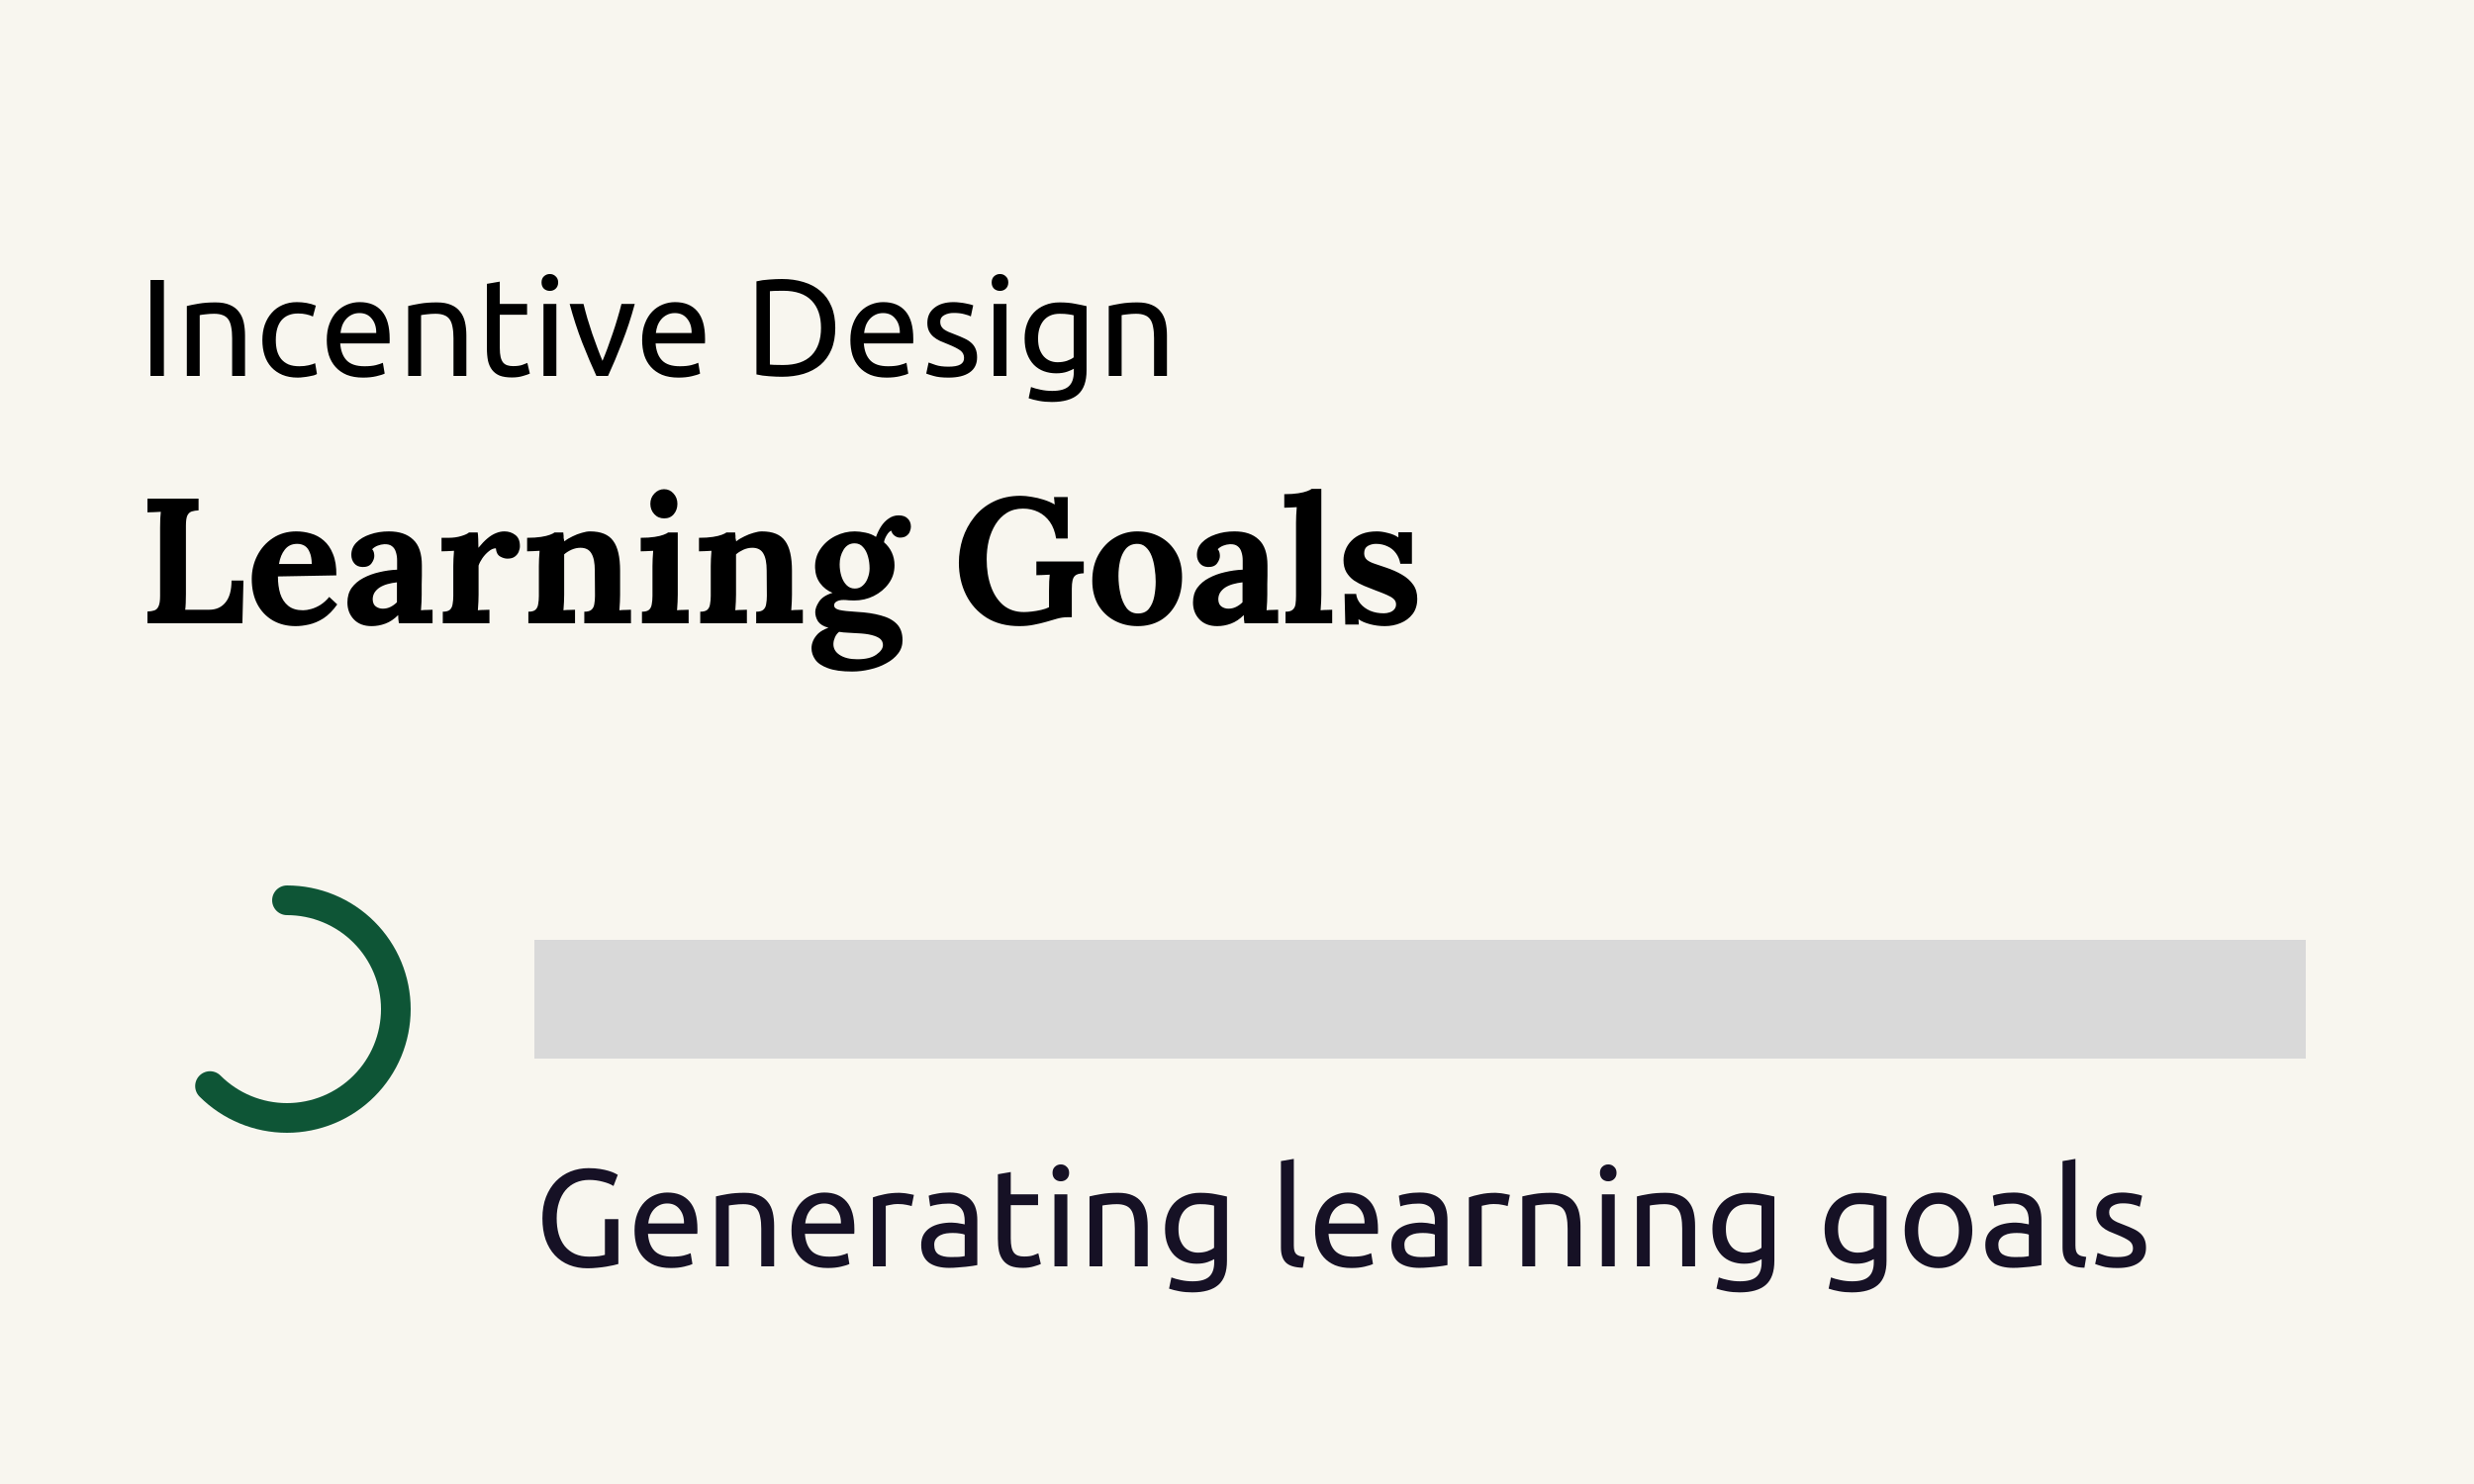
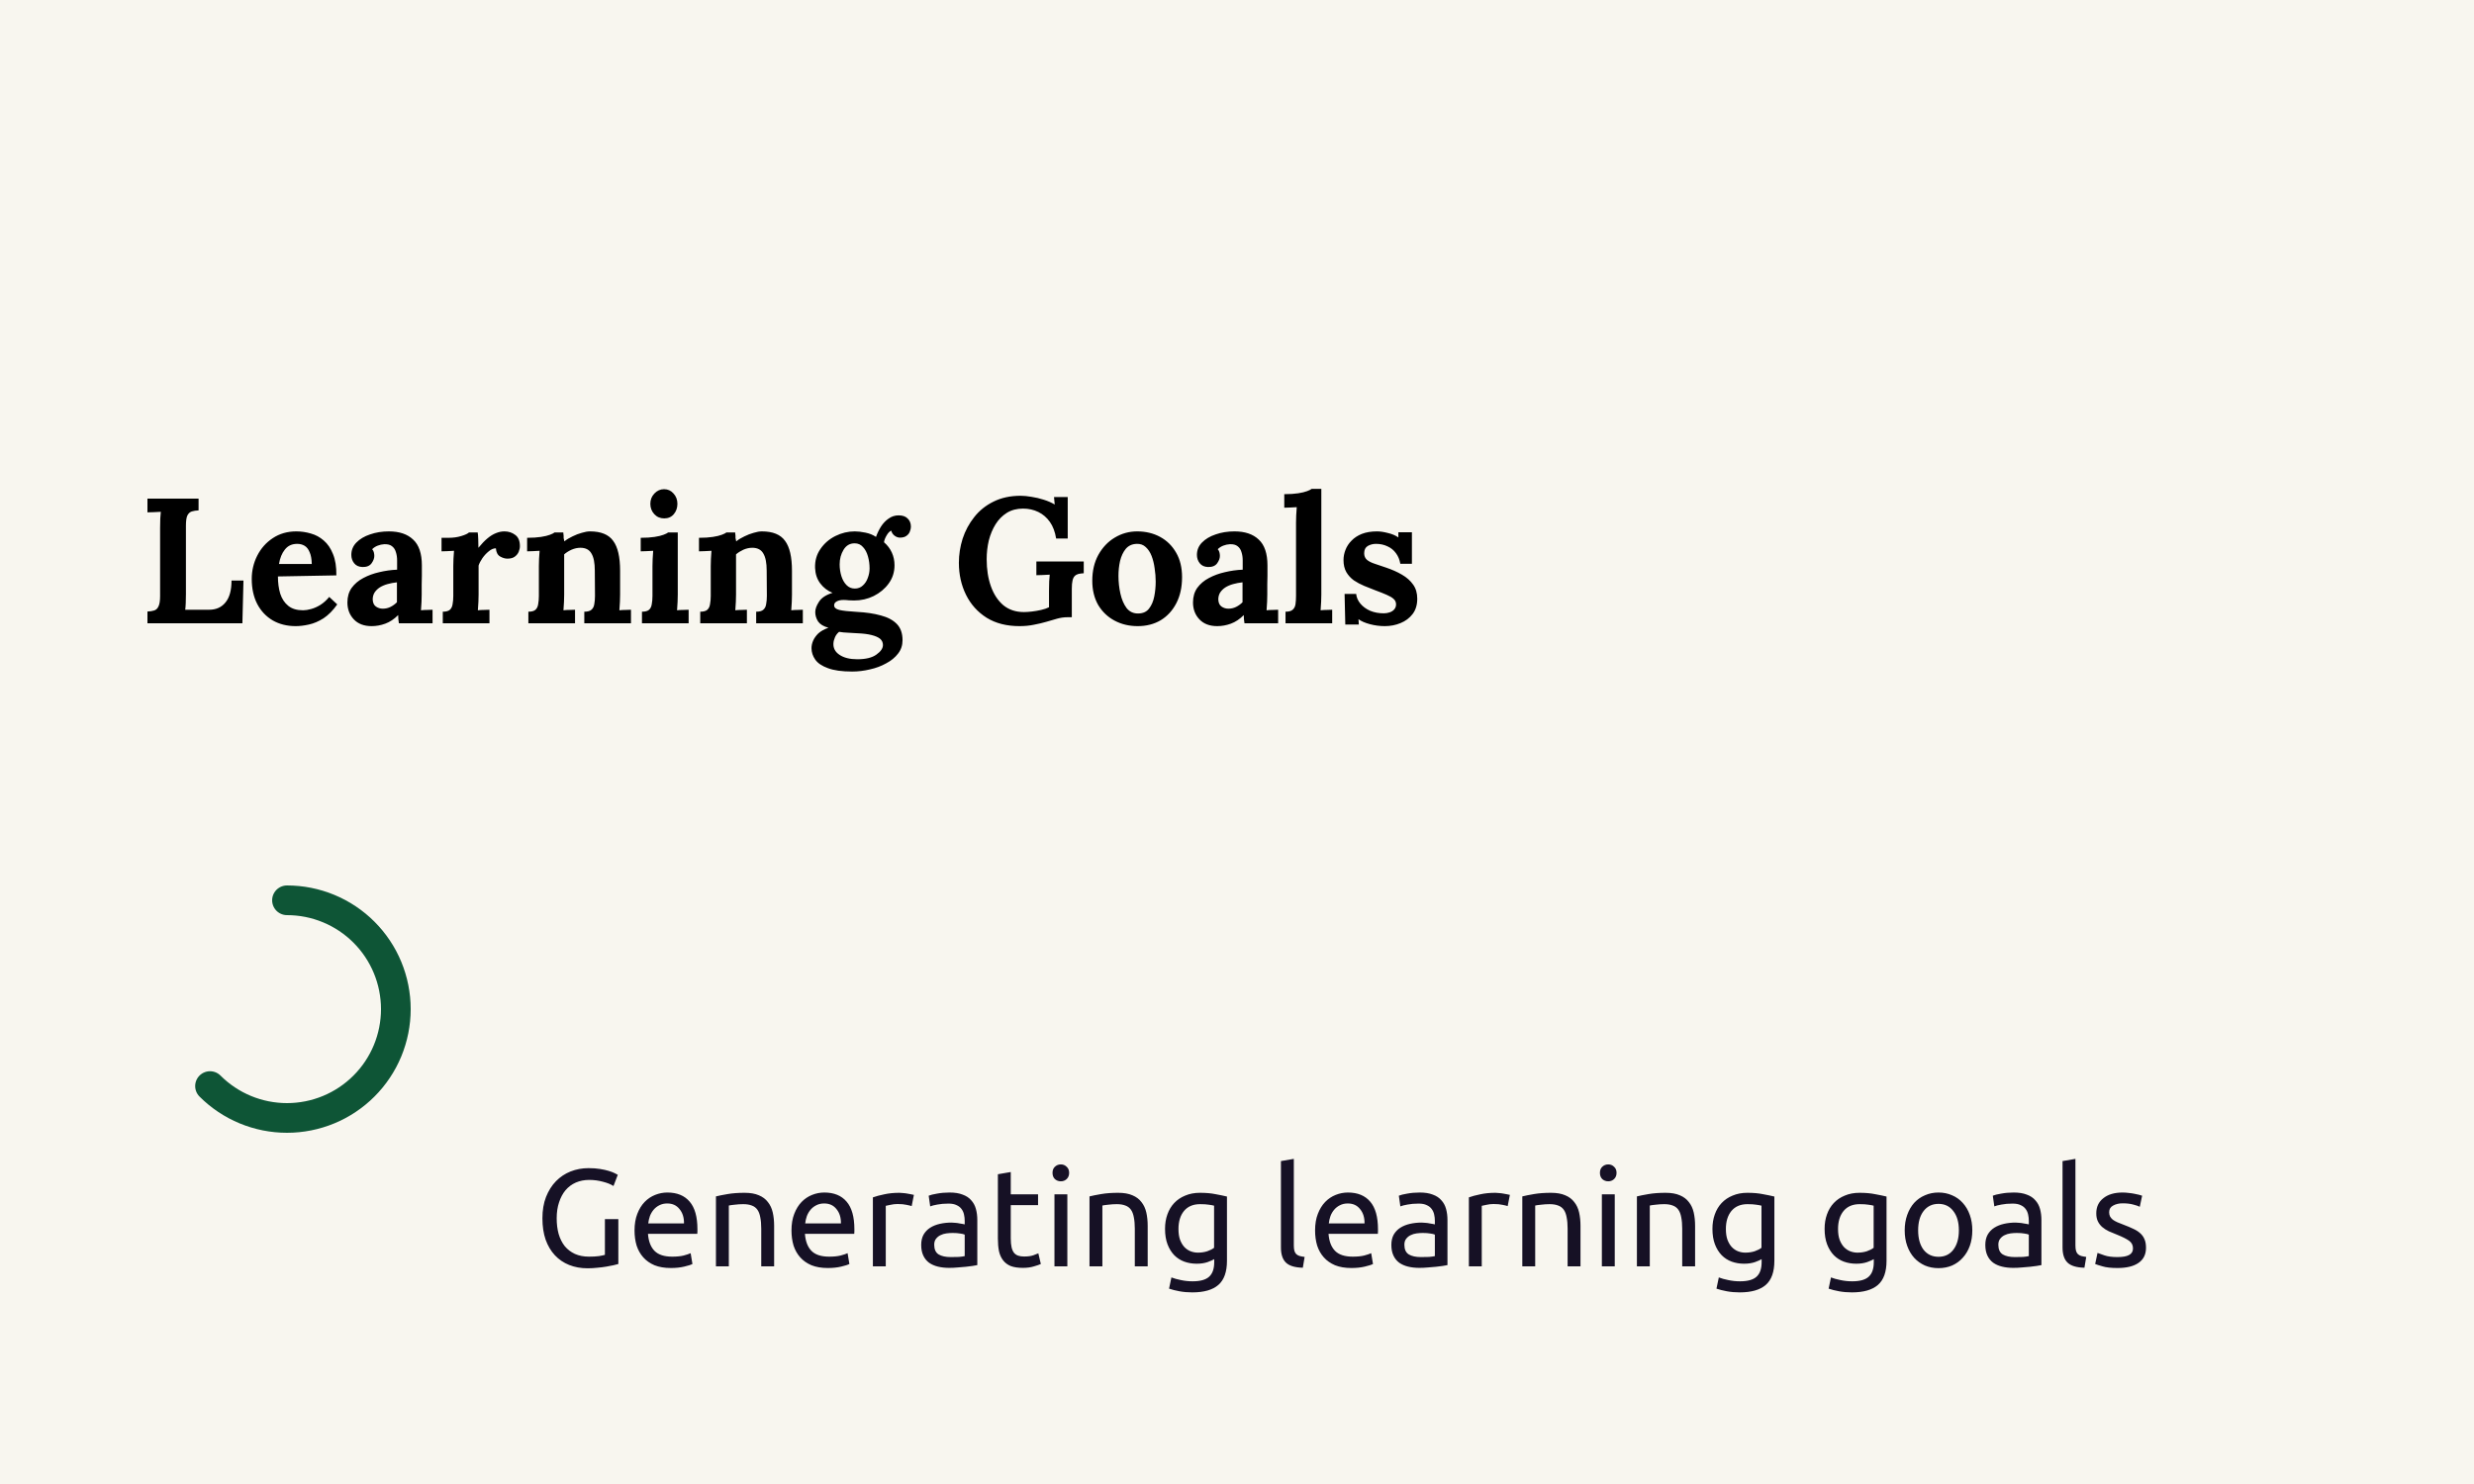
<svg xmlns="http://www.w3.org/2000/svg" width="250" height="150" viewBox="0 0 250 150" fill="none">
  <rect x="0" y="0" width="250" height="150" fill="#333333" stroke="none" />
  <g clip-path="url(#clip0_48_73)">
    <rect width="250" height="150" fill="#F8F6EF" />
    <mask id="path-1-inside-1_48_73" fill="white">
      <path d="M6 5H1203V83H6V5Z" />
    </mask>
-     <path d="M6 5H1203V83H6V5Z" fill="#F8F6EF" />
-     <path d="M1203 83V82H6V83V84H1203V83Z" fill="#636B74" fill-opacity="0.3" mask="url(#path-1-inside-1_48_73)" />
-     <path d="M15.204 28.298H16.562V38H15.204V28.298ZM18.88 30.93C19.178 30.855 19.575 30.776 20.07 30.692C20.564 30.608 21.134 30.566 21.778 30.566C22.356 30.566 22.837 30.65 23.22 30.818C23.602 30.977 23.906 31.205 24.13 31.504C24.363 31.793 24.526 32.143 24.62 32.554C24.713 32.965 24.76 33.417 24.76 33.912V38H23.458V34.192C23.458 33.744 23.425 33.361 23.36 33.044C23.304 32.727 23.206 32.47 23.066 32.274C22.926 32.078 22.739 31.938 22.506 31.854C22.272 31.761 21.983 31.714 21.638 31.714C21.498 31.714 21.353 31.719 21.204 31.728C21.054 31.737 20.91 31.751 20.77 31.77C20.639 31.779 20.518 31.793 20.406 31.812C20.303 31.831 20.228 31.845 20.182 31.854V38H18.88V30.93ZM30.083 38.168C29.495 38.168 28.977 38.075 28.529 37.888C28.09 37.701 27.717 37.44 27.409 37.104C27.11 36.768 26.886 36.371 26.737 35.914C26.587 35.447 26.513 34.934 26.513 34.374C26.513 33.814 26.592 33.301 26.751 32.834C26.919 32.367 27.152 31.966 27.451 31.63C27.75 31.285 28.113 31.019 28.543 30.832C28.982 30.636 29.467 30.538 29.999 30.538C30.326 30.538 30.652 30.566 30.979 30.622C31.305 30.678 31.618 30.767 31.917 30.888L31.623 31.994C31.427 31.901 31.198 31.826 30.937 31.77C30.685 31.714 30.414 31.686 30.125 31.686C29.397 31.686 28.837 31.915 28.445 32.372C28.062 32.829 27.871 33.497 27.871 34.374C27.871 34.766 27.913 35.125 27.997 35.452C28.09 35.779 28.23 36.059 28.417 36.292C28.613 36.525 28.86 36.707 29.159 36.838C29.457 36.959 29.822 37.02 30.251 37.02C30.596 37.02 30.909 36.987 31.189 36.922C31.469 36.857 31.688 36.787 31.847 36.712L32.029 37.804C31.954 37.851 31.847 37.897 31.707 37.944C31.567 37.981 31.408 38.014 31.231 38.042C31.053 38.079 30.862 38.107 30.657 38.126C30.461 38.154 30.27 38.168 30.083 38.168ZM33.021 34.374C33.021 33.73 33.114 33.17 33.301 32.694C33.487 32.209 33.735 31.807 34.043 31.49C34.351 31.173 34.705 30.935 35.107 30.776C35.508 30.617 35.919 30.538 36.339 30.538C37.319 30.538 38.07 30.846 38.593 31.462C39.115 32.069 39.377 32.997 39.377 34.248C39.377 34.304 39.377 34.379 39.377 34.472C39.377 34.556 39.372 34.635 39.363 34.71H34.379C34.435 35.466 34.654 36.04 35.037 36.432C35.419 36.824 36.017 37.02 36.829 37.02C37.286 37.02 37.669 36.983 37.977 36.908C38.294 36.824 38.532 36.745 38.691 36.67L38.873 37.762C38.714 37.846 38.434 37.935 38.033 38.028C37.641 38.121 37.193 38.168 36.689 38.168C36.054 38.168 35.503 38.075 35.037 37.888C34.579 37.692 34.201 37.426 33.903 37.09C33.604 36.754 33.38 36.357 33.231 35.9C33.091 35.433 33.021 34.925 33.021 34.374ZM38.019 33.66C38.028 33.072 37.879 32.591 37.571 32.218C37.272 31.835 36.857 31.644 36.325 31.644C36.026 31.644 35.76 31.705 35.527 31.826C35.303 31.938 35.111 32.087 34.953 32.274C34.794 32.461 34.668 32.675 34.575 32.918C34.491 33.161 34.435 33.408 34.407 33.66H38.019ZM41.247 30.93C41.546 30.855 41.942 30.776 42.437 30.692C42.932 30.608 43.501 30.566 44.145 30.566C44.724 30.566 45.204 30.65 45.587 30.818C45.97 30.977 46.273 31.205 46.497 31.504C46.73 31.793 46.894 32.143 46.987 32.554C47.08 32.965 47.127 33.417 47.127 33.912V38H45.825V34.192C45.825 33.744 45.792 33.361 45.727 33.044C45.671 32.727 45.573 32.47 45.433 32.274C45.293 32.078 45.106 31.938 44.873 31.854C44.64 31.761 44.35 31.714 44.005 31.714C43.865 31.714 43.72 31.719 43.571 31.728C43.422 31.737 43.277 31.751 43.137 31.77C43.006 31.779 42.885 31.793 42.773 31.812C42.67 31.831 42.596 31.845 42.549 31.854V38H41.247V30.93ZM50.504 30.72H53.262V31.812H50.504V35.172C50.504 35.536 50.532 35.839 50.588 36.082C50.644 36.315 50.728 36.502 50.84 36.642C50.952 36.773 51.092 36.866 51.26 36.922C51.428 36.978 51.624 37.006 51.848 37.006C52.24 37.006 52.553 36.964 52.786 36.88C53.029 36.787 53.197 36.721 53.29 36.684L53.542 37.762C53.411 37.827 53.183 37.907 52.856 38C52.529 38.103 52.156 38.154 51.736 38.154C51.241 38.154 50.831 38.093 50.504 37.972C50.187 37.841 49.93 37.65 49.734 37.398C49.538 37.146 49.398 36.838 49.314 36.474C49.239 36.101 49.202 35.671 49.202 35.186V28.69L50.504 28.466V30.72ZM56.221 38H54.919V30.72H56.221V38ZM55.563 29.404C55.33 29.404 55.129 29.329 54.961 29.18C54.802 29.021 54.723 28.811 54.723 28.55C54.723 28.289 54.802 28.083 54.961 27.934C55.129 27.775 55.33 27.696 55.563 27.696C55.796 27.696 55.992 27.775 56.151 27.934C56.319 28.083 56.403 28.289 56.403 28.55C56.403 28.811 56.319 29.021 56.151 29.18C55.992 29.329 55.796 29.404 55.563 29.404ZM64.144 30.72C63.78 32.083 63.35 33.389 62.856 34.64C62.37 35.891 61.899 37.011 61.442 38H60.266C59.809 37.011 59.333 35.891 58.838 34.64C58.352 33.389 57.928 32.083 57.564 30.72H58.964C59.076 31.177 59.206 31.667 59.356 32.19C59.514 32.703 59.678 33.217 59.846 33.73C60.023 34.234 60.2 34.724 60.378 35.2C60.555 35.676 60.723 36.101 60.882 36.474C61.041 36.101 61.209 35.676 61.386 35.2C61.563 34.724 61.736 34.234 61.904 33.73C62.081 33.217 62.245 32.703 62.394 32.19C62.553 31.667 62.688 31.177 62.8 30.72H64.144ZM64.89 34.374C64.89 33.73 64.983 33.17 65.17 32.694C65.356 32.209 65.604 31.807 65.912 31.49C66.22 31.173 66.574 30.935 66.976 30.776C67.377 30.617 67.788 30.538 68.208 30.538C69.188 30.538 69.939 30.846 70.462 31.462C70.984 32.069 71.246 32.997 71.246 34.248C71.246 34.304 71.246 34.379 71.246 34.472C71.246 34.556 71.241 34.635 71.232 34.71H66.248C66.304 35.466 66.523 36.04 66.906 36.432C67.288 36.824 67.886 37.02 68.698 37.02C69.155 37.02 69.538 36.983 69.846 36.908C70.163 36.824 70.401 36.745 70.56 36.67L70.742 37.762C70.583 37.846 70.303 37.935 69.902 38.028C69.51 38.121 69.062 38.168 68.558 38.168C67.923 38.168 67.372 38.075 66.906 37.888C66.448 37.692 66.07 37.426 65.772 37.09C65.473 36.754 65.249 36.357 65.1 35.9C64.96 35.433 64.89 34.925 64.89 34.374ZM69.888 33.66C69.897 33.072 69.748 32.591 69.44 32.218C69.141 31.835 68.726 31.644 68.194 31.644C67.895 31.644 67.629 31.705 67.396 31.826C67.172 31.938 66.98 32.087 66.822 32.274C66.663 32.461 66.537 32.675 66.444 32.918C66.36 33.161 66.304 33.408 66.276 33.66H69.888ZM84.406 33.142C84.406 33.982 84.276 34.715 84.014 35.34C83.753 35.956 83.384 36.469 82.908 36.88C82.432 37.281 81.863 37.585 81.2 37.79C80.538 37.986 79.81 38.084 79.016 38.084C78.624 38.084 78.19 38.065 77.714 38.028C77.248 38 76.823 37.939 76.44 37.846V28.438C76.823 28.345 77.248 28.284 77.714 28.256C78.19 28.219 78.624 28.2 79.016 28.2C79.81 28.2 80.538 28.303 81.2 28.508C81.863 28.704 82.432 29.007 82.908 29.418C83.384 29.819 83.753 30.333 84.014 30.958C84.276 31.574 84.406 32.302 84.406 33.142ZM79.128 36.894C80.416 36.894 81.378 36.567 82.012 35.914C82.647 35.251 82.964 34.327 82.964 33.142C82.964 31.957 82.647 31.037 82.012 30.384C81.378 29.721 80.416 29.39 79.128 29.39C78.746 29.39 78.447 29.395 78.232 29.404C78.027 29.413 77.882 29.423 77.798 29.432V36.852C77.882 36.861 78.027 36.871 78.232 36.88C78.447 36.889 78.746 36.894 79.128 36.894ZM85.931 34.374C85.931 33.73 86.024 33.17 86.211 32.694C86.397 32.209 86.645 31.807 86.953 31.49C87.261 31.173 87.615 30.935 88.017 30.776C88.418 30.617 88.829 30.538 89.249 30.538C90.229 30.538 90.98 30.846 91.503 31.462C92.025 32.069 92.287 32.997 92.287 34.248C92.287 34.304 92.287 34.379 92.287 34.472C92.287 34.556 92.282 34.635 92.273 34.71H87.289C87.345 35.466 87.564 36.04 87.947 36.432C88.329 36.824 88.927 37.02 89.739 37.02C90.196 37.02 90.579 36.983 90.887 36.908C91.204 36.824 91.442 36.745 91.601 36.67L91.783 37.762C91.624 37.846 91.344 37.935 90.943 38.028C90.551 38.121 90.103 38.168 89.599 38.168C88.964 38.168 88.413 38.075 87.947 37.888C87.49 37.692 87.112 37.426 86.813 37.09C86.514 36.754 86.29 36.357 86.141 35.9C86.001 35.433 85.931 34.925 85.931 34.374ZM90.929 33.66C90.938 33.072 90.789 32.591 90.481 32.218C90.182 31.835 89.767 31.644 89.235 31.644C88.936 31.644 88.67 31.705 88.437 31.826C88.213 31.938 88.022 32.087 87.863 32.274C87.704 32.461 87.578 32.675 87.485 32.918C87.401 33.161 87.345 33.408 87.317 33.66H90.929ZM95.851 37.062C96.383 37.062 96.775 36.992 97.027 36.852C97.288 36.712 97.419 36.488 97.419 36.18C97.419 35.863 97.293 35.611 97.041 35.424C96.789 35.237 96.374 35.027 95.795 34.794C95.515 34.682 95.244 34.57 94.983 34.458C94.731 34.337 94.512 34.197 94.325 34.038C94.138 33.879 93.989 33.688 93.877 33.464C93.765 33.24 93.709 32.965 93.709 32.638C93.709 31.994 93.947 31.485 94.423 31.112C94.899 30.729 95.548 30.538 96.369 30.538C96.574 30.538 96.78 30.552 96.985 30.58C97.19 30.599 97.382 30.627 97.559 30.664C97.736 30.692 97.89 30.725 98.021 30.762C98.161 30.799 98.268 30.832 98.343 30.86L98.105 31.98C97.965 31.905 97.746 31.831 97.447 31.756C97.148 31.672 96.789 31.63 96.369 31.63C96.005 31.63 95.688 31.705 95.417 31.854C95.146 31.994 95.011 32.218 95.011 32.526C95.011 32.685 95.039 32.825 95.095 32.946C95.16 33.067 95.254 33.179 95.375 33.282C95.506 33.375 95.664 33.464 95.851 33.548C96.038 33.632 96.262 33.721 96.523 33.814C96.868 33.945 97.176 34.075 97.447 34.206C97.718 34.327 97.946 34.472 98.133 34.64C98.329 34.808 98.478 35.013 98.581 35.256C98.684 35.489 98.735 35.779 98.735 36.124C98.735 36.796 98.483 37.305 97.979 37.65C97.484 37.995 96.775 38.168 95.851 38.168C95.207 38.168 94.703 38.112 94.339 38C93.975 37.897 93.728 37.818 93.597 37.762L93.835 36.642C93.984 36.698 94.222 36.782 94.549 36.894C94.876 37.006 95.31 37.062 95.851 37.062ZM101.707 38H100.405V30.72H101.707V38ZM101.049 29.404C100.816 29.404 100.615 29.329 100.447 29.18C100.288 29.021 100.209 28.811 100.209 28.55C100.209 28.289 100.288 28.083 100.447 27.934C100.615 27.775 100.816 27.696 101.049 27.696C101.282 27.696 101.478 27.775 101.637 27.934C101.805 28.083 101.889 28.289 101.889 28.55C101.889 28.811 101.805 29.021 101.637 29.18C101.478 29.329 101.282 29.404 101.049 29.404ZM108.51 37.272C108.398 37.347 108.179 37.445 107.852 37.566C107.535 37.678 107.162 37.734 106.732 37.734C106.294 37.734 105.878 37.664 105.486 37.524C105.104 37.384 104.768 37.169 104.478 36.88C104.189 36.581 103.96 36.213 103.792 35.774C103.624 35.335 103.54 34.813 103.54 34.206C103.54 33.674 103.62 33.189 103.778 32.75C103.937 32.302 104.166 31.919 104.464 31.602C104.772 31.275 105.146 31.023 105.584 30.846C106.023 30.659 106.518 30.566 107.068 30.566C107.675 30.566 108.202 30.613 108.65 30.706C109.108 30.79 109.49 30.869 109.798 30.944V37.44C109.798 38.56 109.509 39.372 108.93 39.876C108.352 40.38 107.474 40.632 106.298 40.632C105.841 40.632 105.407 40.595 104.996 40.52C104.595 40.445 104.245 40.357 103.946 40.254L104.184 39.12C104.446 39.223 104.763 39.311 105.136 39.386C105.519 39.47 105.916 39.512 106.326 39.512C107.101 39.512 107.656 39.358 107.992 39.05C108.338 38.742 108.51 38.252 108.51 37.58V37.272ZM108.496 31.868C108.366 31.831 108.188 31.798 107.964 31.77C107.75 31.733 107.456 31.714 107.082 31.714C106.382 31.714 105.841 31.943 105.458 32.4C105.085 32.857 104.898 33.464 104.898 34.22C104.898 34.64 104.95 34.999 105.052 35.298C105.164 35.597 105.309 35.844 105.486 36.04C105.673 36.236 105.883 36.381 106.116 36.474C106.359 36.567 106.606 36.614 106.858 36.614C107.204 36.614 107.521 36.567 107.81 36.474C108.1 36.371 108.328 36.255 108.496 36.124V31.868ZM112.04 30.93C112.339 30.855 112.735 30.776 113.23 30.692C113.725 30.608 114.294 30.566 114.938 30.566C115.517 30.566 115.997 30.65 116.38 30.818C116.763 30.977 117.066 31.205 117.29 31.504C117.523 31.793 117.687 32.143 117.78 32.554C117.873 32.965 117.92 33.417 117.92 33.912V38H116.618V34.192C116.618 33.744 116.585 33.361 116.52 33.044C116.464 32.727 116.366 32.47 116.226 32.274C116.086 32.078 115.899 31.938 115.666 31.854C115.433 31.761 115.143 31.714 114.798 31.714C114.658 31.714 114.513 31.719 114.364 31.728C114.215 31.737 114.07 31.751 113.93 31.77C113.799 31.779 113.678 31.793 113.566 31.812C113.463 31.831 113.389 31.845 113.342 31.854V38H112.04V30.93Z" fill="black" />
    <path d="M14.9 63V61.812C15.176 61.8 15.404 61.764 15.584 61.704C15.776 61.644 15.92 61.506 16.016 61.29C16.124 61.074 16.178 60.726 16.178 60.246V53.352C16.178 53.028 16.184 52.716 16.196 52.416C16.22 52.116 16.238 51.888 16.25 51.732C16.058 51.744 15.818 51.756 15.53 51.768C15.242 51.768 15.032 51.774 14.9 51.786V50.4H20.066V51.588C19.802 51.6 19.574 51.636 19.382 51.696C19.19 51.756 19.04 51.894 18.932 52.11C18.836 52.314 18.788 52.662 18.788 53.154V60.048C18.788 60.372 18.782 60.678 18.77 60.966C18.758 61.254 18.74 61.476 18.716 61.632H21.128C21.836 61.632 22.388 61.386 22.784 60.894C23.192 60.402 23.396 59.664 23.396 58.68H24.602L24.494 63H14.9ZM29.885 63.288C29.009 63.288 28.235 63.096 27.563 62.712C26.891 62.316 26.369 61.764 25.997 61.056C25.625 60.336 25.439 59.49 25.439 58.518C25.439 57.678 25.625 56.892 25.997 56.16C26.369 55.428 26.891 54.84 27.563 54.396C28.247 53.94 29.039 53.712 29.939 53.712C30.443 53.712 30.935 53.784 31.415 53.928C31.895 54.06 32.327 54.294 32.711 54.63C33.107 54.966 33.419 55.422 33.647 55.998C33.887 56.574 34.001 57.294 33.989 58.158L28.085 58.266C28.085 58.914 28.163 59.496 28.319 60.012C28.487 60.528 28.757 60.936 29.129 61.236C29.501 61.536 29.999 61.686 30.623 61.686C30.863 61.686 31.133 61.644 31.433 61.56C31.745 61.476 32.057 61.338 32.369 61.146C32.693 60.942 32.993 60.672 33.269 60.336L34.079 61.092C33.647 61.704 33.185 62.172 32.693 62.496C32.201 62.808 31.709 63.018 31.217 63.126C30.737 63.234 30.293 63.288 29.885 63.288ZM28.193 57.006H31.505C31.493 56.502 31.421 56.106 31.289 55.818C31.169 55.518 31.001 55.302 30.785 55.17C30.569 55.038 30.317 54.972 30.029 54.972C29.501 54.972 29.087 55.164 28.787 55.548C28.487 55.92 28.289 56.406 28.193 57.006ZM40.308 63C40.284 62.832 40.266 62.694 40.254 62.586C40.254 62.466 40.248 62.328 40.236 62.172C39.828 62.58 39.396 62.868 38.94 63.036C38.484 63.204 38.022 63.288 37.554 63.288C36.786 63.288 36.186 63.06 35.754 62.604C35.322 62.148 35.106 61.578 35.106 60.894C35.106 60.318 35.25 59.826 35.538 59.418C35.838 59.01 36.228 58.68 36.708 58.428C37.2 58.164 37.74 57.966 38.328 57.834C38.928 57.69 39.528 57.606 40.128 57.582V56.646C40.128 56.334 40.086 56.052 40.002 55.8C39.93 55.548 39.798 55.35 39.606 55.206C39.426 55.062 39.168 54.996 38.832 55.008C38.604 55.02 38.382 55.068 38.166 55.152C37.95 55.236 37.764 55.356 37.608 55.512C37.704 55.62 37.764 55.74 37.788 55.872C37.812 55.992 37.824 56.1 37.824 56.196C37.824 56.436 37.728 56.688 37.536 56.952C37.344 57.204 37.038 57.324 36.618 57.312C36.258 57.3 35.982 57.174 35.79 56.934C35.598 56.694 35.502 56.412 35.502 56.088C35.502 55.608 35.67 55.194 36.006 54.846C36.354 54.486 36.816 54.21 37.392 54.018C37.968 53.814 38.604 53.712 39.3 53.712C40.356 53.712 41.172 53.988 41.748 54.54C42.336 55.08 42.63 55.95 42.63 57.15C42.63 57.558 42.63 57.906 42.63 58.194C42.63 58.482 42.624 58.77 42.612 59.058C42.612 59.346 42.612 59.694 42.612 60.102C42.612 60.27 42.606 60.51 42.594 60.822C42.582 61.122 42.564 61.41 42.54 61.686C42.744 61.662 42.96 61.65 43.188 61.65C43.416 61.638 43.59 61.632 43.71 61.632V63H40.308ZM40.11 58.86C39.774 58.896 39.456 58.956 39.156 59.04C38.856 59.124 38.592 59.238 38.364 59.382C38.148 59.526 37.974 59.7 37.842 59.904C37.722 60.108 37.662 60.336 37.662 60.588C37.674 60.924 37.782 61.164 37.986 61.308C38.19 61.452 38.424 61.524 38.688 61.524C38.964 61.524 39.222 61.464 39.462 61.344C39.702 61.224 39.918 61.068 40.11 60.876C40.11 60.756 40.11 60.642 40.11 60.534C40.11 60.414 40.11 60.294 40.11 60.174C40.11 59.958 40.11 59.742 40.11 59.526C40.11 59.298 40.11 59.076 40.11 58.86ZM44.744 61.83C45.08 61.83 45.32 61.764 45.464 61.632C45.608 61.5 45.698 61.314 45.734 61.074C45.782 60.822 45.806 60.54 45.806 60.228V57.204C45.806 56.988 45.812 56.748 45.824 56.484C45.836 56.208 45.854 55.938 45.878 55.674C45.686 55.686 45.458 55.698 45.194 55.71C44.942 55.71 44.75 55.716 44.618 55.728V54.36H45.338C45.806 54.36 46.232 54.3 46.616 54.18C47.012 54.06 47.27 53.94 47.39 53.82H48.272C48.296 53.94 48.314 54.168 48.326 54.504C48.338 54.828 48.344 55.116 48.344 55.368C48.668 54.972 48.974 54.654 49.262 54.414C49.55 54.174 49.832 54 50.108 53.892C50.396 53.772 50.684 53.712 50.972 53.712C51.392 53.712 51.758 53.832 52.07 54.072C52.382 54.3 52.538 54.678 52.538 55.206C52.538 55.386 52.496 55.578 52.412 55.782C52.328 55.974 52.196 56.136 52.016 56.268C51.836 56.4 51.59 56.466 51.278 56.466C51.038 56.466 50.792 56.394 50.54 56.25C50.288 56.106 50.144 55.83 50.108 55.422C49.868 55.422 49.628 55.524 49.388 55.728C49.148 55.92 48.932 56.154 48.74 56.43C48.56 56.694 48.434 56.94 48.362 57.168V60.102C48.362 60.27 48.356 60.51 48.344 60.822C48.332 61.122 48.314 61.41 48.29 61.686C48.482 61.662 48.692 61.65 48.92 61.65C49.16 61.638 49.34 61.632 49.46 61.632V63H44.744V61.83ZM53.392 63V61.83C53.728 61.83 53.968 61.764 54.112 61.632C54.256 61.5 54.346 61.314 54.382 61.074C54.43 60.822 54.454 60.54 54.454 60.228V57.204C54.454 56.988 54.46 56.748 54.472 56.484C54.484 56.208 54.502 55.938 54.526 55.674C54.334 55.686 54.106 55.698 53.842 55.71C53.59 55.71 53.398 55.716 53.266 55.728V54.36C53.818 54.36 54.286 54.33 54.67 54.27C55.054 54.21 55.354 54.138 55.57 54.054C55.798 53.97 55.954 53.892 56.038 53.82H56.92C56.944 53.976 56.956 54.09 56.956 54.162C56.956 54.234 56.956 54.306 56.956 54.378C56.968 54.438 56.992 54.552 57.028 54.72C57.268 54.528 57.544 54.36 57.856 54.216C58.168 54.06 58.48 53.94 58.792 53.856C59.104 53.76 59.38 53.712 59.62 53.712C60.724 53.712 61.504 54.03 61.96 54.666C62.428 55.29 62.662 56.298 62.662 57.69V60.102C62.662 60.27 62.656 60.51 62.644 60.822C62.632 61.122 62.614 61.41 62.59 61.686C62.794 61.662 63.01 61.65 63.238 61.65C63.466 61.638 63.64 61.632 63.76 61.632V63H59.044V61.83C59.38 61.83 59.62 61.764 59.764 61.632C59.92 61.5 60.016 61.314 60.052 61.074C60.1 60.822 60.124 60.54 60.124 60.228L60.106 57.672C60.106 56.892 59.992 56.316 59.764 55.944C59.548 55.56 59.176 55.368 58.648 55.368C58.348 55.368 58.048 55.434 57.748 55.566C57.46 55.698 57.214 55.854 57.01 56.034C57.01 56.202 57.01 56.376 57.01 56.556C57.01 56.724 57.01 56.892 57.01 57.06V60.102C57.01 60.27 57.004 60.51 56.992 60.822C56.98 61.122 56.962 61.41 56.938 61.686C57.13 61.662 57.34 61.65 57.568 61.65C57.808 61.638 57.988 61.632 58.108 61.632V63H53.392ZM64.871 61.83C65.207 61.83 65.447 61.764 65.591 61.632C65.735 61.5 65.825 61.314 65.861 61.074C65.909 60.822 65.933 60.54 65.933 60.228V57.24C65.933 57.024 65.939 56.778 65.951 56.502C65.963 56.214 65.981 55.938 66.005 55.674C65.813 55.686 65.585 55.698 65.321 55.71C65.069 55.71 64.877 55.716 64.745 55.728V54.36C65.297 54.36 65.765 54.33 66.149 54.27C66.533 54.21 66.833 54.138 67.049 54.054C67.277 53.97 67.433 53.892 67.517 53.82H68.489V60.102C68.489 60.27 68.483 60.51 68.471 60.822C68.459 61.122 68.441 61.41 68.417 61.686C68.609 61.662 68.819 61.65 69.047 61.65C69.287 61.638 69.467 61.632 69.587 61.632V63H64.871V61.83ZM67.121 52.398C66.713 52.398 66.377 52.254 66.113 51.966C65.849 51.678 65.717 51.33 65.717 50.922C65.717 50.514 65.855 50.166 66.131 49.878C66.407 49.59 66.731 49.446 67.103 49.446C67.487 49.446 67.805 49.59 68.057 49.878C68.321 50.166 68.453 50.514 68.453 50.922C68.453 51.33 68.333 51.678 68.093 51.966C67.853 52.254 67.529 52.398 67.121 52.398ZM70.76 63V61.83C71.096 61.83 71.335 61.764 71.48 61.632C71.624 61.5 71.713 61.314 71.749 61.074C71.797 60.822 71.822 60.54 71.822 60.228V57.204C71.822 56.988 71.828 56.748 71.84 56.484C71.852 56.208 71.87 55.938 71.894 55.674C71.701 55.686 71.474 55.698 71.21 55.71C70.957 55.71 70.766 55.716 70.633 55.728V54.36C71.186 54.36 71.653 54.33 72.037 54.27C72.421 54.21 72.722 54.138 72.938 54.054C73.165 53.97 73.322 53.892 73.406 53.82H74.287C74.311 53.976 74.323 54.09 74.323 54.162C74.323 54.234 74.323 54.306 74.323 54.378C74.335 54.438 74.359 54.552 74.395 54.72C74.635 54.528 74.912 54.36 75.224 54.216C75.535 54.06 75.847 53.94 76.159 53.856C76.472 53.76 76.748 53.712 76.987 53.712C78.091 53.712 78.871 54.03 79.328 54.666C79.796 55.29 80.029 56.298 80.029 57.69V60.102C80.029 60.27 80.023 60.51 80.011 60.822C79.999 61.122 79.981 61.41 79.957 61.686C80.162 61.662 80.377 61.65 80.606 61.65C80.834 61.638 81.007 61.632 81.127 61.632V63H76.412V61.83C76.748 61.83 76.987 61.764 77.132 61.632C77.287 61.5 77.383 61.314 77.419 61.074C77.468 60.822 77.492 60.54 77.492 60.228L77.474 57.672C77.474 56.892 77.359 56.316 77.132 55.944C76.915 55.56 76.543 55.368 76.016 55.368C75.716 55.368 75.415 55.434 75.115 55.566C74.828 55.698 74.582 55.854 74.377 56.034C74.377 56.202 74.377 56.376 74.377 56.556C74.377 56.724 74.377 56.892 74.377 57.06V60.102C74.377 60.27 74.371 60.51 74.359 60.822C74.347 61.122 74.329 61.41 74.305 61.686C74.498 61.662 74.707 61.65 74.936 61.65C75.175 61.638 75.356 61.632 75.475 61.632V63H70.76ZM86.108 67.878C85.076 67.878 84.26 67.764 83.66 67.536C83.06 67.32 82.634 67.032 82.382 66.672C82.13 66.312 82.004 65.928 82.004 65.52C82.004 65.268 82.058 65.016 82.166 64.764C82.274 64.512 82.448 64.266 82.688 64.026C82.94 63.798 83.282 63.606 83.714 63.45C83.222 63.318 82.874 63.108 82.67 62.82C82.478 62.52 82.382 62.202 82.382 61.866C82.382 61.554 82.508 61.206 82.76 60.822C83.012 60.426 83.468 60.126 84.128 59.922C83.624 59.718 83.21 59.4 82.886 58.968C82.562 58.536 82.388 58.014 82.364 57.402C82.34 56.682 82.52 56.046 82.904 55.494C83.288 54.93 83.792 54.492 84.416 54.18C85.04 53.868 85.694 53.712 86.378 53.712C86.69 53.712 87.05 53.754 87.458 53.838C87.866 53.922 88.22 54.066 88.52 54.27C88.652 53.898 88.82 53.55 89.024 53.226C89.24 52.89 89.498 52.62 89.798 52.416C90.098 52.2 90.434 52.092 90.806 52.092C91.214 52.092 91.52 52.2 91.724 52.416C91.94 52.62 92.048 52.896 92.048 53.244C92.048 53.388 92.012 53.55 91.94 53.73C91.88 53.898 91.766 54.042 91.598 54.162C91.442 54.282 91.22 54.342 90.932 54.342C90.752 54.342 90.572 54.276 90.392 54.144C90.212 54 90.104 53.832 90.068 53.64C89.912 53.688 89.756 53.844 89.6 54.108C89.444 54.372 89.354 54.606 89.33 54.81C89.678 55.11 89.942 55.458 90.122 55.854C90.302 56.25 90.392 56.676 90.392 57.132C90.392 57.828 90.194 58.446 89.798 58.986C89.414 59.514 88.91 59.934 88.286 60.246C87.674 60.546 87.014 60.696 86.306 60.696C86.15 60.696 85.976 60.69 85.784 60.678C85.592 60.654 85.406 60.642 85.226 60.642C84.962 60.642 84.74 60.69 84.56 60.786C84.38 60.882 84.29 61.014 84.29 61.182C84.29 61.41 84.464 61.566 84.812 61.65C85.16 61.734 85.754 61.8 86.594 61.848C87.518 61.896 88.322 62.016 89.006 62.208C89.702 62.388 90.242 62.676 90.626 63.072C91.01 63.468 91.202 64.014 91.202 64.71C91.202 65.226 91.052 65.676 90.752 66.06C90.452 66.456 90.05 66.786 89.546 67.05C89.054 67.326 88.508 67.53 87.908 67.662C87.308 67.806 86.708 67.878 86.108 67.878ZM86.63 66.636C87.482 66.636 88.124 66.48 88.556 66.168C89 65.856 89.222 65.532 89.222 65.196C89.222 64.944 89.126 64.734 88.934 64.566C88.742 64.41 88.454 64.284 88.07 64.188C87.698 64.092 87.218 64.032 86.63 64.008C86.366 63.984 86.06 63.966 85.712 63.954C85.364 63.942 85.058 63.912 84.794 63.864C84.614 64.008 84.476 64.188 84.38 64.404C84.284 64.62 84.23 64.83 84.218 65.034C84.194 65.514 84.398 65.898 84.83 66.186C85.274 66.486 85.874 66.636 86.63 66.636ZM86.378 59.49C86.702 59.49 86.972 59.388 87.188 59.184C87.416 58.98 87.584 58.722 87.692 58.41C87.812 58.098 87.872 57.78 87.872 57.456C87.872 57.036 87.818 56.634 87.71 56.25C87.602 55.854 87.434 55.536 87.206 55.296C86.99 55.044 86.708 54.918 86.36 54.918C85.88 54.918 85.508 55.134 85.244 55.566C84.98 55.998 84.848 56.49 84.848 57.042C84.848 57.462 84.908 57.864 85.028 58.248C85.148 58.62 85.322 58.92 85.55 59.148C85.778 59.376 86.054 59.49 86.378 59.49ZM103.016 63.288C101.72 63.288 100.616 63.006 99.704 62.442C98.792 61.866 98.096 61.092 97.616 60.12C97.136 59.148 96.896 58.068 96.896 56.88C96.896 56.064 97.022 55.254 97.274 54.45C97.538 53.646 97.928 52.92 98.444 52.272C98.96 51.612 99.608 51.09 100.388 50.706C101.18 50.31 102.098 50.112 103.142 50.112C103.466 50.112 103.832 50.148 104.24 50.22C104.648 50.28 105.056 50.376 105.464 50.508C105.884 50.64 106.256 50.802 106.58 50.994L106.508 50.238H107.894V54.432H106.724C106.616 53.76 106.406 53.202 106.094 52.758C105.782 52.314 105.392 51.978 104.924 51.75C104.456 51.522 103.94 51.408 103.376 51.408C102.752 51.408 102.206 51.552 101.738 51.84C101.282 52.128 100.904 52.512 100.604 52.992C100.304 53.472 100.076 54.018 99.92 54.63C99.776 55.242 99.704 55.872 99.704 56.52C99.704 57.552 99.848 58.47 100.136 59.274C100.424 60.078 100.844 60.714 101.396 61.182C101.96 61.638 102.65 61.866 103.466 61.866C103.694 61.866 103.964 61.848 104.276 61.812C104.588 61.776 104.9 61.722 105.212 61.65C105.524 61.578 105.788 61.488 106.004 61.38V59.706C106.004 59.382 106.01 59.07 106.022 58.77C106.046 58.47 106.064 58.242 106.076 58.086C105.884 58.098 105.644 58.11 105.356 58.122C105.068 58.122 104.858 58.128 104.726 58.14V56.754H109.514V57.942C109.31 57.954 109.13 57.978 108.974 58.014C108.83 58.05 108.704 58.122 108.596 58.23C108.5 58.326 108.428 58.476 108.38 58.68C108.332 58.884 108.308 59.16 108.308 59.508V62.388H107.876C107.528 62.388 107.18 62.436 106.832 62.532C106.484 62.628 106.112 62.736 105.716 62.856C105.344 62.964 104.936 63.06 104.492 63.144C104.048 63.24 103.556 63.288 103.016 63.288ZM114.966 63.288C114.102 63.288 113.322 63.102 112.626 62.73C111.93 62.358 111.378 61.83 110.97 61.146C110.574 60.45 110.376 59.634 110.376 58.698C110.376 57.702 110.58 56.832 110.988 56.088C111.408 55.332 111.96 54.75 112.644 54.342C113.34 53.922 114.096 53.712 114.912 53.712C115.776 53.712 116.55 53.898 117.234 54.27C117.918 54.642 118.458 55.176 118.854 55.872C119.25 56.556 119.448 57.378 119.448 58.338C119.448 59.346 119.256 60.222 118.872 60.966C118.488 61.71 117.96 62.286 117.288 62.694C116.616 63.09 115.842 63.288 114.966 63.288ZM115.038 62.01C115.518 61.998 115.878 61.83 116.118 61.506C116.37 61.182 116.544 60.774 116.64 60.282C116.736 59.79 116.784 59.292 116.784 58.788C116.784 58.344 116.748 57.894 116.676 57.438C116.616 56.982 116.514 56.568 116.37 56.196C116.226 55.824 116.028 55.524 115.776 55.296C115.536 55.068 115.236 54.96 114.876 54.972C114.408 54.984 114.036 55.152 113.76 55.476C113.496 55.8 113.304 56.208 113.184 56.7C113.076 57.18 113.022 57.684 113.022 58.212C113.022 58.824 113.088 59.424 113.22 60.012C113.352 60.6 113.562 61.086 113.85 61.47C114.15 61.842 114.546 62.022 115.038 62.01ZM125.756 63C125.732 62.832 125.714 62.694 125.702 62.586C125.702 62.466 125.696 62.328 125.684 62.172C125.276 62.58 124.844 62.868 124.388 63.036C123.932 63.204 123.47 63.288 123.002 63.288C122.234 63.288 121.634 63.06 121.202 62.604C120.77 62.148 120.554 61.578 120.554 60.894C120.554 60.318 120.698 59.826 120.986 59.418C121.286 59.01 121.676 58.68 122.156 58.428C122.648 58.164 123.188 57.966 123.776 57.834C124.376 57.69 124.976 57.606 125.576 57.582V56.646C125.576 56.334 125.534 56.052 125.45 55.8C125.378 55.548 125.246 55.35 125.054 55.206C124.874 55.062 124.616 54.996 124.28 55.008C124.052 55.02 123.83 55.068 123.614 55.152C123.398 55.236 123.212 55.356 123.056 55.512C123.152 55.62 123.212 55.74 123.236 55.872C123.26 55.992 123.272 56.1 123.272 56.196C123.272 56.436 123.176 56.688 122.984 56.952C122.792 57.204 122.486 57.324 122.066 57.312C121.706 57.3 121.43 57.174 121.238 56.934C121.046 56.694 120.95 56.412 120.95 56.088C120.95 55.608 121.118 55.194 121.454 54.846C121.802 54.486 122.264 54.21 122.84 54.018C123.416 53.814 124.052 53.712 124.748 53.712C125.804 53.712 126.62 53.988 127.196 54.54C127.784 55.08 128.078 55.95 128.078 57.15C128.078 57.558 128.078 57.906 128.078 58.194C128.078 58.482 128.072 58.77 128.06 59.058C128.06 59.346 128.06 59.694 128.06 60.102C128.06 60.27 128.054 60.51 128.042 60.822C128.03 61.122 128.012 61.41 127.988 61.686C128.192 61.662 128.408 61.65 128.636 61.65C128.864 61.638 129.038 61.632 129.158 61.632V63H125.756ZM125.558 58.86C125.222 58.896 124.904 58.956 124.604 59.04C124.304 59.124 124.04 59.238 123.812 59.382C123.596 59.526 123.422 59.7 123.29 59.904C123.17 60.108 123.11 60.336 123.11 60.588C123.122 60.924 123.23 61.164 123.434 61.308C123.638 61.452 123.872 61.524 124.136 61.524C124.412 61.524 124.67 61.464 124.91 61.344C125.15 61.224 125.366 61.068 125.558 60.876C125.558 60.756 125.558 60.642 125.558 60.534C125.558 60.414 125.558 60.294 125.558 60.174C125.558 59.958 125.558 59.742 125.558 59.526C125.558 59.298 125.558 59.076 125.558 58.86ZM129.903 61.83C130.239 61.83 130.479 61.764 130.623 61.632C130.779 61.5 130.875 61.314 130.911 61.074C130.947 60.822 130.965 60.54 130.965 60.228V52.83C130.965 52.614 130.971 52.368 130.983 52.092C130.995 51.804 131.013 51.528 131.037 51.264C130.845 51.276 130.617 51.288 130.353 51.3C130.101 51.3 129.909 51.306 129.777 51.318V49.95C130.341 49.95 130.809 49.92 131.181 49.86C131.565 49.8 131.865 49.728 132.081 49.644C132.309 49.56 132.465 49.482 132.549 49.41H133.521V60.102C133.521 60.27 133.515 60.51 133.503 60.822C133.491 61.122 133.473 61.41 133.449 61.686C133.653 61.662 133.869 61.65 134.097 61.65C134.325 61.638 134.499 61.632 134.619 61.632V63H129.903V61.83ZM139.939 63.288C139.423 63.288 138.919 63.222 138.427 63.09C137.935 62.958 137.551 62.79 137.275 62.586L137.311 63.126H135.943L135.871 60.03H137.041C137.077 60.39 137.221 60.72 137.473 61.02C137.725 61.32 138.055 61.56 138.463 61.74C138.871 61.908 139.327 61.992 139.831 61.992C140.035 61.992 140.227 61.962 140.407 61.902C140.599 61.842 140.755 61.746 140.875 61.614C141.007 61.47 141.073 61.296 141.073 61.092C141.073 60.864 140.989 60.678 140.821 60.534C140.665 60.39 140.431 60.252 140.119 60.12C139.819 59.988 139.441 59.838 138.985 59.67C138.613 59.526 138.235 59.376 137.851 59.22C137.479 59.064 137.131 58.878 136.807 58.662C136.495 58.434 136.243 58.158 136.051 57.834C135.859 57.498 135.763 57.09 135.763 56.61C135.763 56.262 135.829 55.92 135.961 55.584C136.093 55.236 136.297 54.924 136.573 54.648C136.849 54.36 137.197 54.132 137.617 53.964C138.049 53.796 138.559 53.712 139.147 53.712C139.471 53.712 139.837 53.766 140.245 53.874C140.665 53.97 141.019 54.12 141.307 54.324V53.802H142.675V56.988H141.505C141.433 56.568 141.283 56.208 141.055 55.908C140.839 55.608 140.557 55.38 140.209 55.224C139.861 55.056 139.471 54.972 139.039 54.972C138.739 54.972 138.463 55.044 138.211 55.188C137.971 55.332 137.851 55.578 137.851 55.926C137.851 56.202 137.947 56.424 138.139 56.592C138.331 56.748 138.595 56.88 138.931 56.988C139.267 57.096 139.639 57.222 140.047 57.366C140.659 57.57 141.199 57.81 141.667 58.086C142.147 58.362 142.525 58.698 142.801 59.094C143.077 59.478 143.215 59.952 143.215 60.516C143.215 61.14 143.059 61.656 142.747 62.064C142.435 62.472 142.027 62.778 141.523 62.982C141.031 63.186 140.503 63.288 139.939 63.288Z" fill="black" />
    <rect width="1197" height="68" transform="translate(6 75)" fill="#F8F6EF" />
    <path d="M29 91C30.445 91 31.875 91.284 33.209 91.837C34.544 92.39 35.757 93.2 36.778 94.222C37.8 95.243 38.61 96.456 39.163 97.79C39.715 99.125 40 100.555 40 102C40 103.445 39.715 104.875 39.163 106.21C38.61 107.544 37.8 108.757 36.778 109.778C35.757 110.8 34.544 111.61 33.209 112.163C31.875 112.715 30.445 113 29 113C27.555 113 26.125 112.715 24.791 112.163C23.456 111.61 22.243 110.8 21.222 109.778" stroke="#0E5536" stroke-width="3" stroke-linecap="round" stroke-linejoin="round" />
-     <rect x="54" y="95" width="179" height="12" fill="#D9D9D9" />
    <path d="M61.126 123.226H62.484V127.762C62.372 127.799 62.209 127.841 61.994 127.888C61.789 127.935 61.546 127.981 61.266 128.028C60.995 128.075 60.697 128.112 60.37 128.14C60.043 128.177 59.712 128.196 59.376 128.196C58.695 128.196 58.074 128.084 57.514 127.86C56.954 127.636 56.473 127.309 56.072 126.88C55.671 126.451 55.358 125.923 55.134 125.298C54.919 124.673 54.812 123.954 54.812 123.142C54.812 122.33 54.933 121.611 55.176 120.986C55.428 120.351 55.764 119.819 56.184 119.39C56.604 118.961 57.094 118.634 57.654 118.41C58.223 118.186 58.83 118.074 59.474 118.074C59.913 118.074 60.3 118.102 60.636 118.158C60.981 118.214 61.275 118.279 61.518 118.354C61.761 118.429 61.957 118.503 62.106 118.578C62.265 118.653 62.372 118.709 62.428 118.746L61.994 119.88C61.723 119.703 61.364 119.558 60.916 119.446C60.468 119.325 60.011 119.264 59.544 119.264C59.049 119.264 58.597 119.353 58.186 119.53C57.785 119.707 57.439 119.964 57.15 120.3C56.87 120.636 56.651 121.047 56.492 121.532C56.333 122.008 56.254 122.545 56.254 123.142C56.254 123.721 56.319 124.248 56.45 124.724C56.59 125.2 56.795 125.611 57.066 125.956C57.346 126.292 57.687 126.553 58.088 126.74C58.499 126.927 58.979 127.02 59.53 127.02C59.922 127.02 60.253 127.001 60.524 126.964C60.804 126.917 61.005 126.875 61.126 126.838V123.226ZM64.12 124.374C64.12 123.73 64.214 123.17 64.4 122.694C64.587 122.209 64.834 121.807 65.142 121.49C65.45 121.173 65.805 120.935 66.206 120.776C66.608 120.617 67.018 120.538 67.438 120.538C68.418 120.538 69.17 120.846 69.692 121.462C70.215 122.069 70.476 122.997 70.476 124.248C70.476 124.304 70.476 124.379 70.476 124.472C70.476 124.556 70.472 124.635 70.462 124.71H65.478C65.534 125.466 65.754 126.04 66.136 126.432C66.519 126.824 67.116 127.02 67.928 127.02C68.386 127.02 68.768 126.983 69.076 126.908C69.394 126.824 69.632 126.745 69.79 126.67L69.972 127.762C69.814 127.846 69.534 127.935 69.132 128.028C68.74 128.121 68.292 128.168 67.788 128.168C67.154 128.168 66.603 128.075 66.136 127.888C65.679 127.692 65.301 127.426 65.002 127.09C64.704 126.754 64.48 126.357 64.33 125.9C64.19 125.433 64.12 124.925 64.12 124.374ZM69.118 123.66C69.128 123.072 68.978 122.591 68.67 122.218C68.372 121.835 67.956 121.644 67.424 121.644C67.126 121.644 66.86 121.705 66.626 121.826C66.402 121.938 66.211 122.087 66.052 122.274C65.894 122.461 65.768 122.675 65.674 122.918C65.59 123.161 65.534 123.408 65.506 123.66H69.118ZM72.347 120.93C72.645 120.855 73.042 120.776 73.537 120.692C74.031 120.608 74.601 120.566 75.245 120.566C75.823 120.566 76.304 120.65 76.687 120.818C77.069 120.977 77.373 121.205 77.597 121.504C77.83 121.793 77.993 122.143 78.087 122.554C78.18 122.965 78.227 123.417 78.227 123.912V128H76.925V124.192C76.925 123.744 76.892 123.361 76.827 123.044C76.771 122.727 76.673 122.47 76.533 122.274C76.393 122.078 76.206 121.938 75.973 121.854C75.739 121.761 75.45 121.714 75.105 121.714C74.965 121.714 74.82 121.719 74.671 121.728C74.521 121.737 74.377 121.751 74.237 121.77C74.106 121.779 73.985 121.793 73.873 121.812C73.77 121.831 73.695 121.845 73.649 121.854V128H72.347V120.93ZM79.98 124.374C79.98 123.73 80.073 123.17 80.26 122.694C80.446 122.209 80.694 121.807 81.002 121.49C81.31 121.173 81.664 120.935 82.066 120.776C82.467 120.617 82.878 120.538 83.298 120.538C84.278 120.538 85.029 120.846 85.552 121.462C86.074 122.069 86.336 122.997 86.336 124.248C86.336 124.304 86.336 124.379 86.336 124.472C86.336 124.556 86.331 124.635 86.322 124.71H81.338C81.394 125.466 81.613 126.04 81.996 126.432C82.378 126.824 82.976 127.02 83.788 127.02C84.245 127.02 84.628 126.983 84.936 126.908C85.253 126.824 85.491 126.745 85.65 126.67L85.832 127.762C85.673 127.846 85.393 127.935 84.992 128.028C84.6 128.121 84.152 128.168 83.648 128.168C83.013 128.168 82.462 128.075 81.996 127.888C81.538 127.692 81.16 127.426 80.862 127.09C80.563 126.754 80.339 126.357 80.19 125.9C80.05 125.433 79.98 124.925 79.98 124.374ZM84.978 123.66C84.987 123.072 84.838 122.591 84.53 122.218C84.231 121.835 83.816 121.644 83.284 121.644C82.985 121.644 82.719 121.705 82.486 121.826C82.262 121.938 82.07 122.087 81.912 122.274C81.753 122.461 81.627 122.675 81.534 122.918C81.45 123.161 81.394 123.408 81.366 123.66H84.978ZM90.894 120.566C91.006 120.566 91.132 120.575 91.272 120.594C91.421 120.603 91.566 120.622 91.706 120.65C91.846 120.669 91.972 120.692 92.084 120.72C92.205 120.739 92.294 120.757 92.35 120.776L92.126 121.91C92.023 121.873 91.851 121.831 91.608 121.784C91.375 121.728 91.071 121.7 90.698 121.7C90.455 121.7 90.213 121.728 89.97 121.784C89.737 121.831 89.583 121.863 89.508 121.882V128H88.206V121.028C88.514 120.916 88.897 120.813 89.354 120.72C89.811 120.617 90.325 120.566 90.894 120.566ZM96.07 127.062C96.378 127.062 96.649 127.057 96.882 127.048C97.125 127.029 97.326 127.001 97.484 126.964V124.794C97.391 124.747 97.237 124.71 97.022 124.682C96.817 124.645 96.565 124.626 96.266 124.626C96.07 124.626 95.86 124.64 95.636 124.668C95.422 124.696 95.221 124.757 95.034 124.85C94.857 124.934 94.708 125.055 94.586 125.214C94.465 125.363 94.404 125.564 94.404 125.816C94.404 126.283 94.554 126.609 94.852 126.796C95.151 126.973 95.557 127.062 96.07 127.062ZM95.958 120.538C96.481 120.538 96.92 120.608 97.274 120.748C97.638 120.879 97.928 121.07 98.142 121.322C98.366 121.565 98.525 121.859 98.618 122.204C98.712 122.54 98.758 122.913 98.758 123.324V127.874C98.646 127.893 98.488 127.921 98.282 127.958C98.086 127.986 97.862 128.014 97.61 128.042C97.358 128.07 97.083 128.093 96.784 128.112C96.495 128.14 96.206 128.154 95.916 128.154C95.506 128.154 95.128 128.112 94.782 128.028C94.437 127.944 94.138 127.813 93.886 127.636C93.634 127.449 93.438 127.207 93.298 126.908C93.158 126.609 93.088 126.25 93.088 125.83C93.088 125.429 93.168 125.083 93.326 124.794C93.494 124.505 93.718 124.271 93.998 124.094C94.278 123.917 94.605 123.786 94.978 123.702C95.352 123.618 95.744 123.576 96.154 123.576C96.285 123.576 96.42 123.585 96.56 123.604C96.7 123.613 96.831 123.632 96.952 123.66C97.083 123.679 97.195 123.697 97.288 123.716C97.382 123.735 97.447 123.749 97.484 123.758V123.394C97.484 123.179 97.461 122.969 97.414 122.764C97.368 122.549 97.284 122.363 97.162 122.204C97.041 122.036 96.873 121.905 96.658 121.812C96.453 121.709 96.182 121.658 95.846 121.658C95.417 121.658 95.039 121.691 94.712 121.756C94.395 121.812 94.157 121.873 93.998 121.938L93.844 120.86C94.012 120.785 94.292 120.715 94.684 120.65C95.076 120.575 95.501 120.538 95.958 120.538ZM102.139 120.72H104.897V121.812H102.139V125.172C102.139 125.536 102.167 125.839 102.223 126.082C102.279 126.315 102.363 126.502 102.475 126.642C102.587 126.773 102.727 126.866 102.895 126.922C103.063 126.978 103.259 127.006 103.483 127.006C103.875 127.006 104.187 126.964 104.421 126.88C104.663 126.787 104.831 126.721 104.925 126.684L105.177 127.762C105.046 127.827 104.817 127.907 104.491 128C104.164 128.103 103.791 128.154 103.371 128.154C102.876 128.154 102.465 128.093 102.139 127.972C101.821 127.841 101.565 127.65 101.369 127.398C101.173 127.146 101.033 126.838 100.949 126.474C100.874 126.101 100.837 125.671 100.837 125.186V118.69L102.139 118.466V120.72ZM107.856 128H106.554V120.72H107.856V128ZM107.198 119.404C106.964 119.404 106.764 119.329 106.596 119.18C106.437 119.021 106.358 118.811 106.358 118.55C106.358 118.289 106.437 118.083 106.596 117.934C106.764 117.775 106.964 117.696 107.198 117.696C107.431 117.696 107.627 117.775 107.786 117.934C107.954 118.083 108.038 118.289 108.038 118.55C108.038 118.811 107.954 119.021 107.786 119.18C107.627 119.329 107.431 119.404 107.198 119.404ZM110.095 120.93C110.393 120.855 110.79 120.776 111.285 120.692C111.779 120.608 112.349 120.566 112.993 120.566C113.571 120.566 114.052 120.65 114.435 120.818C114.817 120.977 115.121 121.205 115.345 121.504C115.578 121.793 115.741 122.143 115.835 122.554C115.928 122.965 115.975 123.417 115.975 123.912V128H114.673V124.192C114.673 123.744 114.64 123.361 114.575 123.044C114.519 122.727 114.421 122.47 114.281 122.274C114.141 122.078 113.954 121.938 113.721 121.854C113.487 121.761 113.198 121.714 112.853 121.714C112.713 121.714 112.568 121.719 112.419 121.728C112.269 121.737 112.125 121.751 111.985 121.77C111.854 121.779 111.733 121.793 111.621 121.812C111.518 121.831 111.443 121.845 111.397 121.854V128H110.095V120.93ZM122.698 127.272C122.586 127.347 122.366 127.445 122.04 127.566C121.722 127.678 121.349 127.734 120.92 127.734C120.481 127.734 120.066 127.664 119.674 127.524C119.291 127.384 118.955 127.169 118.666 126.88C118.376 126.581 118.148 126.213 117.98 125.774C117.812 125.335 117.728 124.813 117.728 124.206C117.728 123.674 117.807 123.189 117.966 122.75C118.124 122.302 118.353 121.919 118.652 121.602C118.96 121.275 119.333 121.023 119.772 120.846C120.21 120.659 120.705 120.566 121.256 120.566C121.862 120.566 122.39 120.613 122.838 120.706C123.295 120.79 123.678 120.869 123.986 120.944V127.44C123.986 128.56 123.696 129.372 123.118 129.876C122.539 130.38 121.662 130.632 120.486 130.632C120.028 130.632 119.594 130.595 119.184 130.52C118.782 130.445 118.432 130.357 118.134 130.254L118.372 129.12C118.633 129.223 118.95 129.311 119.324 129.386C119.706 129.47 120.103 129.512 120.514 129.512C121.288 129.512 121.844 129.358 122.18 129.05C122.525 128.742 122.698 128.252 122.698 127.58V127.272ZM122.684 121.868C122.553 121.831 122.376 121.798 122.152 121.77C121.937 121.733 121.643 121.714 121.27 121.714C120.57 121.714 120.028 121.943 119.646 122.4C119.272 122.857 119.086 123.464 119.086 124.22C119.086 124.64 119.137 124.999 119.24 125.298C119.352 125.597 119.496 125.844 119.674 126.04C119.86 126.236 120.07 126.381 120.304 126.474C120.546 126.567 120.794 126.614 121.046 126.614C121.391 126.614 121.708 126.567 121.998 126.474C122.287 126.371 122.516 126.255 122.684 126.124V121.868ZM131.652 128.14C130.849 128.121 130.28 127.949 129.944 127.622C129.608 127.295 129.44 126.787 129.44 126.096V117.36L130.742 117.136V125.886C130.742 126.101 130.76 126.278 130.798 126.418C130.835 126.558 130.896 126.67 130.98 126.754C131.064 126.838 131.176 126.903 131.316 126.95C131.456 126.987 131.628 127.02 131.834 127.048L131.652 128.14ZM132.89 124.374C132.89 123.73 132.983 123.17 133.17 122.694C133.356 122.209 133.604 121.807 133.912 121.49C134.22 121.173 134.574 120.935 134.976 120.776C135.377 120.617 135.788 120.538 136.208 120.538C137.188 120.538 137.939 120.846 138.462 121.462C138.984 122.069 139.246 122.997 139.246 124.248C139.246 124.304 139.246 124.379 139.246 124.472C139.246 124.556 139.241 124.635 139.232 124.71H134.248C134.304 125.466 134.523 126.04 134.906 126.432C135.288 126.824 135.886 127.02 136.698 127.02C137.155 127.02 137.538 126.983 137.846 126.908C138.163 126.824 138.401 126.745 138.56 126.67L138.742 127.762C138.583 127.846 138.303 127.935 137.902 128.028C137.51 128.121 137.062 128.168 136.558 128.168C135.923 128.168 135.372 128.075 134.906 127.888C134.448 127.692 134.07 127.426 133.772 127.09C133.473 126.754 133.249 126.357 133.1 125.9C132.96 125.433 132.89 124.925 132.89 124.374ZM137.888 123.66C137.897 123.072 137.748 122.591 137.44 122.218C137.141 121.835 136.726 121.644 136.194 121.644C135.895 121.644 135.629 121.705 135.396 121.826C135.172 121.938 134.98 122.087 134.822 122.274C134.663 122.461 134.537 122.675 134.444 122.918C134.36 123.161 134.304 123.408 134.276 123.66H137.888ZM143.58 127.062C143.888 127.062 144.159 127.057 144.392 127.048C144.635 127.029 144.835 127.001 144.994 126.964V124.794C144.901 124.747 144.747 124.71 144.532 124.682C144.327 124.645 144.075 124.626 143.776 124.626C143.58 124.626 143.37 124.64 143.146 124.668C142.931 124.696 142.731 124.757 142.544 124.85C142.367 124.934 142.217 125.055 142.096 125.214C141.975 125.363 141.914 125.564 141.914 125.816C141.914 126.283 142.063 126.609 142.362 126.796C142.661 126.973 143.067 127.062 143.58 127.062ZM143.468 120.538C143.991 120.538 144.429 120.608 144.784 120.748C145.148 120.879 145.437 121.07 145.652 121.322C145.876 121.565 146.035 121.859 146.128 122.204C146.221 122.54 146.268 122.913 146.268 123.324V127.874C146.156 127.893 145.997 127.921 145.792 127.958C145.596 127.986 145.372 128.014 145.12 128.042C144.868 128.07 144.593 128.093 144.294 128.112C144.005 128.14 143.715 128.154 143.426 128.154C143.015 128.154 142.637 128.112 142.292 128.028C141.947 127.944 141.648 127.813 141.396 127.636C141.144 127.449 140.948 127.207 140.808 126.908C140.668 126.609 140.598 126.25 140.598 125.83C140.598 125.429 140.677 125.083 140.836 124.794C141.004 124.505 141.228 124.271 141.508 124.094C141.788 123.917 142.115 123.786 142.488 123.702C142.861 123.618 143.253 123.576 143.664 123.576C143.795 123.576 143.93 123.585 144.07 123.604C144.21 123.613 144.341 123.632 144.462 123.66C144.593 123.679 144.705 123.697 144.798 123.716C144.891 123.735 144.957 123.749 144.994 123.758V123.394C144.994 123.179 144.971 122.969 144.924 122.764C144.877 122.549 144.793 122.363 144.672 122.204C144.551 122.036 144.383 121.905 144.168 121.812C143.963 121.709 143.692 121.658 143.356 121.658C142.927 121.658 142.549 121.691 142.222 121.756C141.905 121.812 141.667 121.873 141.508 121.938L141.354 120.86C141.522 120.785 141.802 120.715 142.194 120.65C142.586 120.575 143.011 120.538 143.468 120.538ZM151.119 120.566C151.231 120.566 151.357 120.575 151.497 120.594C151.646 120.603 151.791 120.622 151.931 120.65C152.071 120.669 152.197 120.692 152.309 120.72C152.43 120.739 152.519 120.757 152.575 120.776L152.351 121.91C152.248 121.873 152.075 121.831 151.833 121.784C151.599 121.728 151.296 121.7 150.923 121.7C150.68 121.7 150.437 121.728 150.195 121.784C149.961 121.831 149.807 121.863 149.733 121.882V128H148.431V121.028C148.739 120.916 149.121 120.813 149.579 120.72C150.036 120.617 150.549 120.566 151.119 120.566ZM153.831 120.93C154.13 120.855 154.526 120.776 155.021 120.692C155.516 120.608 156.085 120.566 156.729 120.566C157.308 120.566 157.788 120.65 158.171 120.818C158.554 120.977 158.857 121.205 159.081 121.504C159.314 121.793 159.478 122.143 159.571 122.554C159.664 122.965 159.711 123.417 159.711 123.912V128H158.409V124.192C158.409 123.744 158.376 123.361 158.311 123.044C158.255 122.727 158.157 122.47 158.017 122.274C157.877 122.078 157.69 121.938 157.457 121.854C157.224 121.761 156.934 121.714 156.589 121.714C156.449 121.714 156.304 121.719 156.155 121.728C156.006 121.737 155.861 121.751 155.721 121.77C155.59 121.779 155.469 121.793 155.357 121.812C155.254 121.831 155.18 121.845 155.133 121.854V128H153.831V120.93ZM163.172 128H161.87V120.72H163.172V128ZM162.514 119.404C162.281 119.404 162.08 119.329 161.912 119.18C161.753 119.021 161.674 118.811 161.674 118.55C161.674 118.289 161.753 118.083 161.912 117.934C162.08 117.775 162.281 117.696 162.514 117.696C162.747 117.696 162.943 117.775 163.102 117.934C163.27 118.083 163.354 118.289 163.354 118.55C163.354 118.811 163.27 119.021 163.102 119.18C162.943 119.329 162.747 119.404 162.514 119.404ZM165.411 120.93C165.71 120.855 166.106 120.776 166.601 120.692C167.096 120.608 167.665 120.566 168.309 120.566C168.888 120.566 169.368 120.65 169.751 120.818C170.134 120.977 170.437 121.205 170.661 121.504C170.894 121.793 171.058 122.143 171.151 122.554C171.244 122.965 171.291 123.417 171.291 123.912V128H169.989V124.192C169.989 123.744 169.956 123.361 169.891 123.044C169.835 122.727 169.737 122.47 169.597 122.274C169.457 122.078 169.27 121.938 169.037 121.854C168.804 121.761 168.514 121.714 168.169 121.714C168.029 121.714 167.884 121.719 167.735 121.728C167.586 121.737 167.441 121.751 167.301 121.77C167.17 121.779 167.049 121.793 166.937 121.812C166.834 121.831 166.76 121.845 166.713 121.854V128H165.411V120.93ZM178.014 127.272C177.902 127.347 177.683 127.445 177.356 127.566C177.039 127.678 176.665 127.734 176.236 127.734C175.797 127.734 175.382 127.664 174.99 127.524C174.607 127.384 174.271 127.169 173.982 126.88C173.693 126.581 173.464 126.213 173.296 125.774C173.128 125.335 173.044 124.813 173.044 124.206C173.044 123.674 173.123 123.189 173.282 122.75C173.441 122.302 173.669 121.919 173.968 121.602C174.276 121.275 174.649 121.023 175.088 120.846C175.527 120.659 176.021 120.566 176.572 120.566C177.179 120.566 177.706 120.613 178.154 120.706C178.611 120.79 178.994 120.869 179.302 120.944V127.44C179.302 128.56 179.013 129.372 178.434 129.876C177.855 130.38 176.978 130.632 175.802 130.632C175.345 130.632 174.911 130.595 174.5 130.52C174.099 130.445 173.749 130.357 173.45 130.254L173.688 129.12C173.949 129.223 174.267 129.311 174.64 129.386C175.023 129.47 175.419 129.512 175.83 129.512C176.605 129.512 177.16 129.358 177.496 129.05C177.841 128.742 178.014 128.252 178.014 127.58V127.272ZM178 121.868C177.869 121.831 177.692 121.798 177.468 121.77C177.253 121.733 176.959 121.714 176.586 121.714C175.886 121.714 175.345 121.943 174.962 122.4C174.589 122.857 174.402 123.464 174.402 124.22C174.402 124.64 174.453 124.999 174.556 125.298C174.668 125.597 174.813 125.844 174.99 126.04C175.177 126.236 175.387 126.381 175.62 126.474C175.863 126.567 176.11 126.614 176.362 126.614C176.707 126.614 177.025 126.567 177.314 126.474C177.603 126.371 177.832 126.255 178 126.124V121.868ZM189.348 127.272C189.236 127.347 189.017 127.445 188.69 127.566C188.373 127.678 187.999 127.734 187.57 127.734C187.131 127.734 186.716 127.664 186.324 127.524C185.941 127.384 185.605 127.169 185.316 126.88C185.027 126.581 184.798 126.213 184.63 125.774C184.462 125.335 184.378 124.813 184.378 124.206C184.378 123.674 184.457 123.189 184.616 122.75C184.775 122.302 185.003 121.919 185.302 121.602C185.61 121.275 185.983 121.023 186.422 120.846C186.861 120.659 187.355 120.566 187.906 120.566C188.513 120.566 189.04 120.613 189.488 120.706C189.945 120.79 190.328 120.869 190.636 120.944V127.44C190.636 128.56 190.347 129.372 189.768 129.876C189.189 130.38 188.312 130.632 187.136 130.632C186.679 130.632 186.245 130.595 185.834 130.52C185.433 130.445 185.083 130.357 184.784 130.254L185.022 129.12C185.283 129.223 185.601 129.311 185.974 129.386C186.357 129.47 186.753 129.512 187.164 129.512C187.939 129.512 188.494 129.358 188.83 129.05C189.175 128.742 189.348 128.252 189.348 127.58V127.272ZM189.334 121.868C189.203 121.831 189.026 121.798 188.802 121.77C188.587 121.733 188.293 121.714 187.92 121.714C187.22 121.714 186.679 121.943 186.296 122.4C185.923 122.857 185.736 123.464 185.736 124.22C185.736 124.64 185.787 124.999 185.89 125.298C186.002 125.597 186.147 125.844 186.324 126.04C186.511 126.236 186.721 126.381 186.954 126.474C187.197 126.567 187.444 126.614 187.696 126.614C188.041 126.614 188.359 126.567 188.648 126.474C188.937 126.371 189.166 126.255 189.334 126.124V121.868ZM199.304 124.36C199.304 124.939 199.22 125.461 199.052 125.928C198.884 126.395 198.646 126.796 198.338 127.132C198.039 127.468 197.68 127.729 197.26 127.916C196.84 128.093 196.382 128.182 195.888 128.182C195.393 128.182 194.936 128.093 194.516 127.916C194.096 127.729 193.732 127.468 193.424 127.132C193.125 126.796 192.892 126.395 192.724 125.928C192.556 125.461 192.472 124.939 192.472 124.36C192.472 123.791 192.556 123.273 192.724 122.806C192.892 122.33 193.125 121.924 193.424 121.588C193.732 121.252 194.096 120.995 194.516 120.818C194.936 120.631 195.393 120.538 195.888 120.538C196.382 120.538 196.84 120.631 197.26 120.818C197.68 120.995 198.039 121.252 198.338 121.588C198.646 121.924 198.884 122.33 199.052 122.806C199.22 123.273 199.304 123.791 199.304 124.36ZM197.946 124.36C197.946 123.539 197.759 122.89 197.386 122.414C197.022 121.929 196.522 121.686 195.888 121.686C195.253 121.686 194.749 121.929 194.376 122.414C194.012 122.89 193.83 123.539 193.83 124.36C193.83 125.181 194.012 125.835 194.376 126.32C194.749 126.796 195.253 127.034 195.888 127.034C196.522 127.034 197.022 126.796 197.386 126.32C197.759 125.835 197.946 125.181 197.946 124.36ZM203.6 127.062C203.908 127.062 204.178 127.057 204.412 127.048C204.654 127.029 204.855 127.001 205.014 126.964V124.794C204.92 124.747 204.766 124.71 204.552 124.682C204.346 124.645 204.094 124.626 203.796 124.626C203.6 124.626 203.39 124.64 203.166 124.668C202.951 124.696 202.75 124.757 202.564 124.85C202.386 124.934 202.237 125.055 202.116 125.214C201.994 125.363 201.934 125.564 201.934 125.816C201.934 126.283 202.083 126.609 202.382 126.796C202.68 126.973 203.086 127.062 203.6 127.062ZM203.488 120.538C204.01 120.538 204.449 120.608 204.804 120.748C205.168 120.879 205.457 121.07 205.672 121.322C205.896 121.565 206.054 121.859 206.148 122.204C206.241 122.54 206.288 122.913 206.288 123.324V127.874C206.176 127.893 206.017 127.921 205.812 127.958C205.616 127.986 205.392 128.014 205.14 128.042C204.888 128.07 204.612 128.093 204.314 128.112C204.024 128.14 203.735 128.154 203.446 128.154C203.035 128.154 202.657 128.112 202.312 128.028C201.966 127.944 201.668 127.813 201.416 127.636C201.164 127.449 200.968 127.207 200.828 126.908C200.688 126.609 200.618 126.25 200.618 125.83C200.618 125.429 200.697 125.083 200.856 124.794C201.024 124.505 201.248 124.271 201.528 124.094C201.808 123.917 202.134 123.786 202.508 123.702C202.881 123.618 203.273 123.576 203.684 123.576C203.814 123.576 203.95 123.585 204.09 123.604C204.23 123.613 204.36 123.632 204.482 123.66C204.612 123.679 204.724 123.697 204.818 123.716C204.911 123.735 204.976 123.749 205.014 123.758V123.394C205.014 123.179 204.99 122.969 204.944 122.764C204.897 122.549 204.813 122.363 204.692 122.204C204.57 122.036 204.402 121.905 204.188 121.812C203.982 121.709 203.712 121.658 203.376 121.658C202.946 121.658 202.568 121.691 202.242 121.756C201.924 121.812 201.686 121.873 201.528 121.938L201.374 120.86C201.542 120.785 201.822 120.715 202.214 120.65C202.606 120.575 203.03 120.538 203.488 120.538ZM210.634 128.14C209.831 128.121 209.262 127.949 208.926 127.622C208.59 127.295 208.422 126.787 208.422 126.096V117.36L209.724 117.136V125.886C209.724 126.101 209.743 126.278 209.78 126.418C209.817 126.558 209.878 126.67 209.962 126.754C210.046 126.838 210.158 126.903 210.298 126.95C210.438 126.987 210.611 127.02 210.816 127.048L210.634 128.14ZM213.972 127.062C214.504 127.062 214.896 126.992 215.148 126.852C215.41 126.712 215.54 126.488 215.54 126.18C215.54 125.863 215.414 125.611 215.162 125.424C214.91 125.237 214.495 125.027 213.916 124.794C213.636 124.682 213.366 124.57 213.104 124.458C212.852 124.337 212.633 124.197 212.446 124.038C212.26 123.879 212.11 123.688 211.998 123.464C211.886 123.24 211.83 122.965 211.83 122.638C211.83 121.994 212.068 121.485 212.544 121.112C213.02 120.729 213.669 120.538 214.49 120.538C214.696 120.538 214.901 120.552 215.106 120.58C215.312 120.599 215.503 120.627 215.68 120.664C215.858 120.692 216.012 120.725 216.142 120.762C216.282 120.799 216.39 120.832 216.464 120.86L216.226 121.98C216.086 121.905 215.867 121.831 215.568 121.756C215.27 121.672 214.91 121.63 214.49 121.63C214.126 121.63 213.809 121.705 213.538 121.854C213.268 121.994 213.132 122.218 213.132 122.526C213.132 122.685 213.16 122.825 213.216 122.946C213.282 123.067 213.375 123.179 213.496 123.282C213.627 123.375 213.786 123.464 213.972 123.548C214.159 123.632 214.383 123.721 214.644 123.814C214.99 123.945 215.298 124.075 215.568 124.206C215.839 124.327 216.068 124.472 216.254 124.64C216.45 124.808 216.6 125.013 216.702 125.256C216.805 125.489 216.856 125.779 216.856 126.124C216.856 126.796 216.604 127.305 216.1 127.65C215.606 127.995 214.896 128.168 213.972 128.168C213.328 128.168 212.824 128.112 212.46 128C212.096 127.897 211.849 127.818 211.718 127.762L211.956 126.642C212.106 126.698 212.344 126.782 212.67 126.894C212.997 127.006 213.431 127.062 213.972 127.062Z" fill="#161125" />
  </g>
  <defs>
    <clipPath id="clip0_48_73">
      <rect width="250" height="150" fill="white" />
    </clipPath>
  </defs>
</svg>